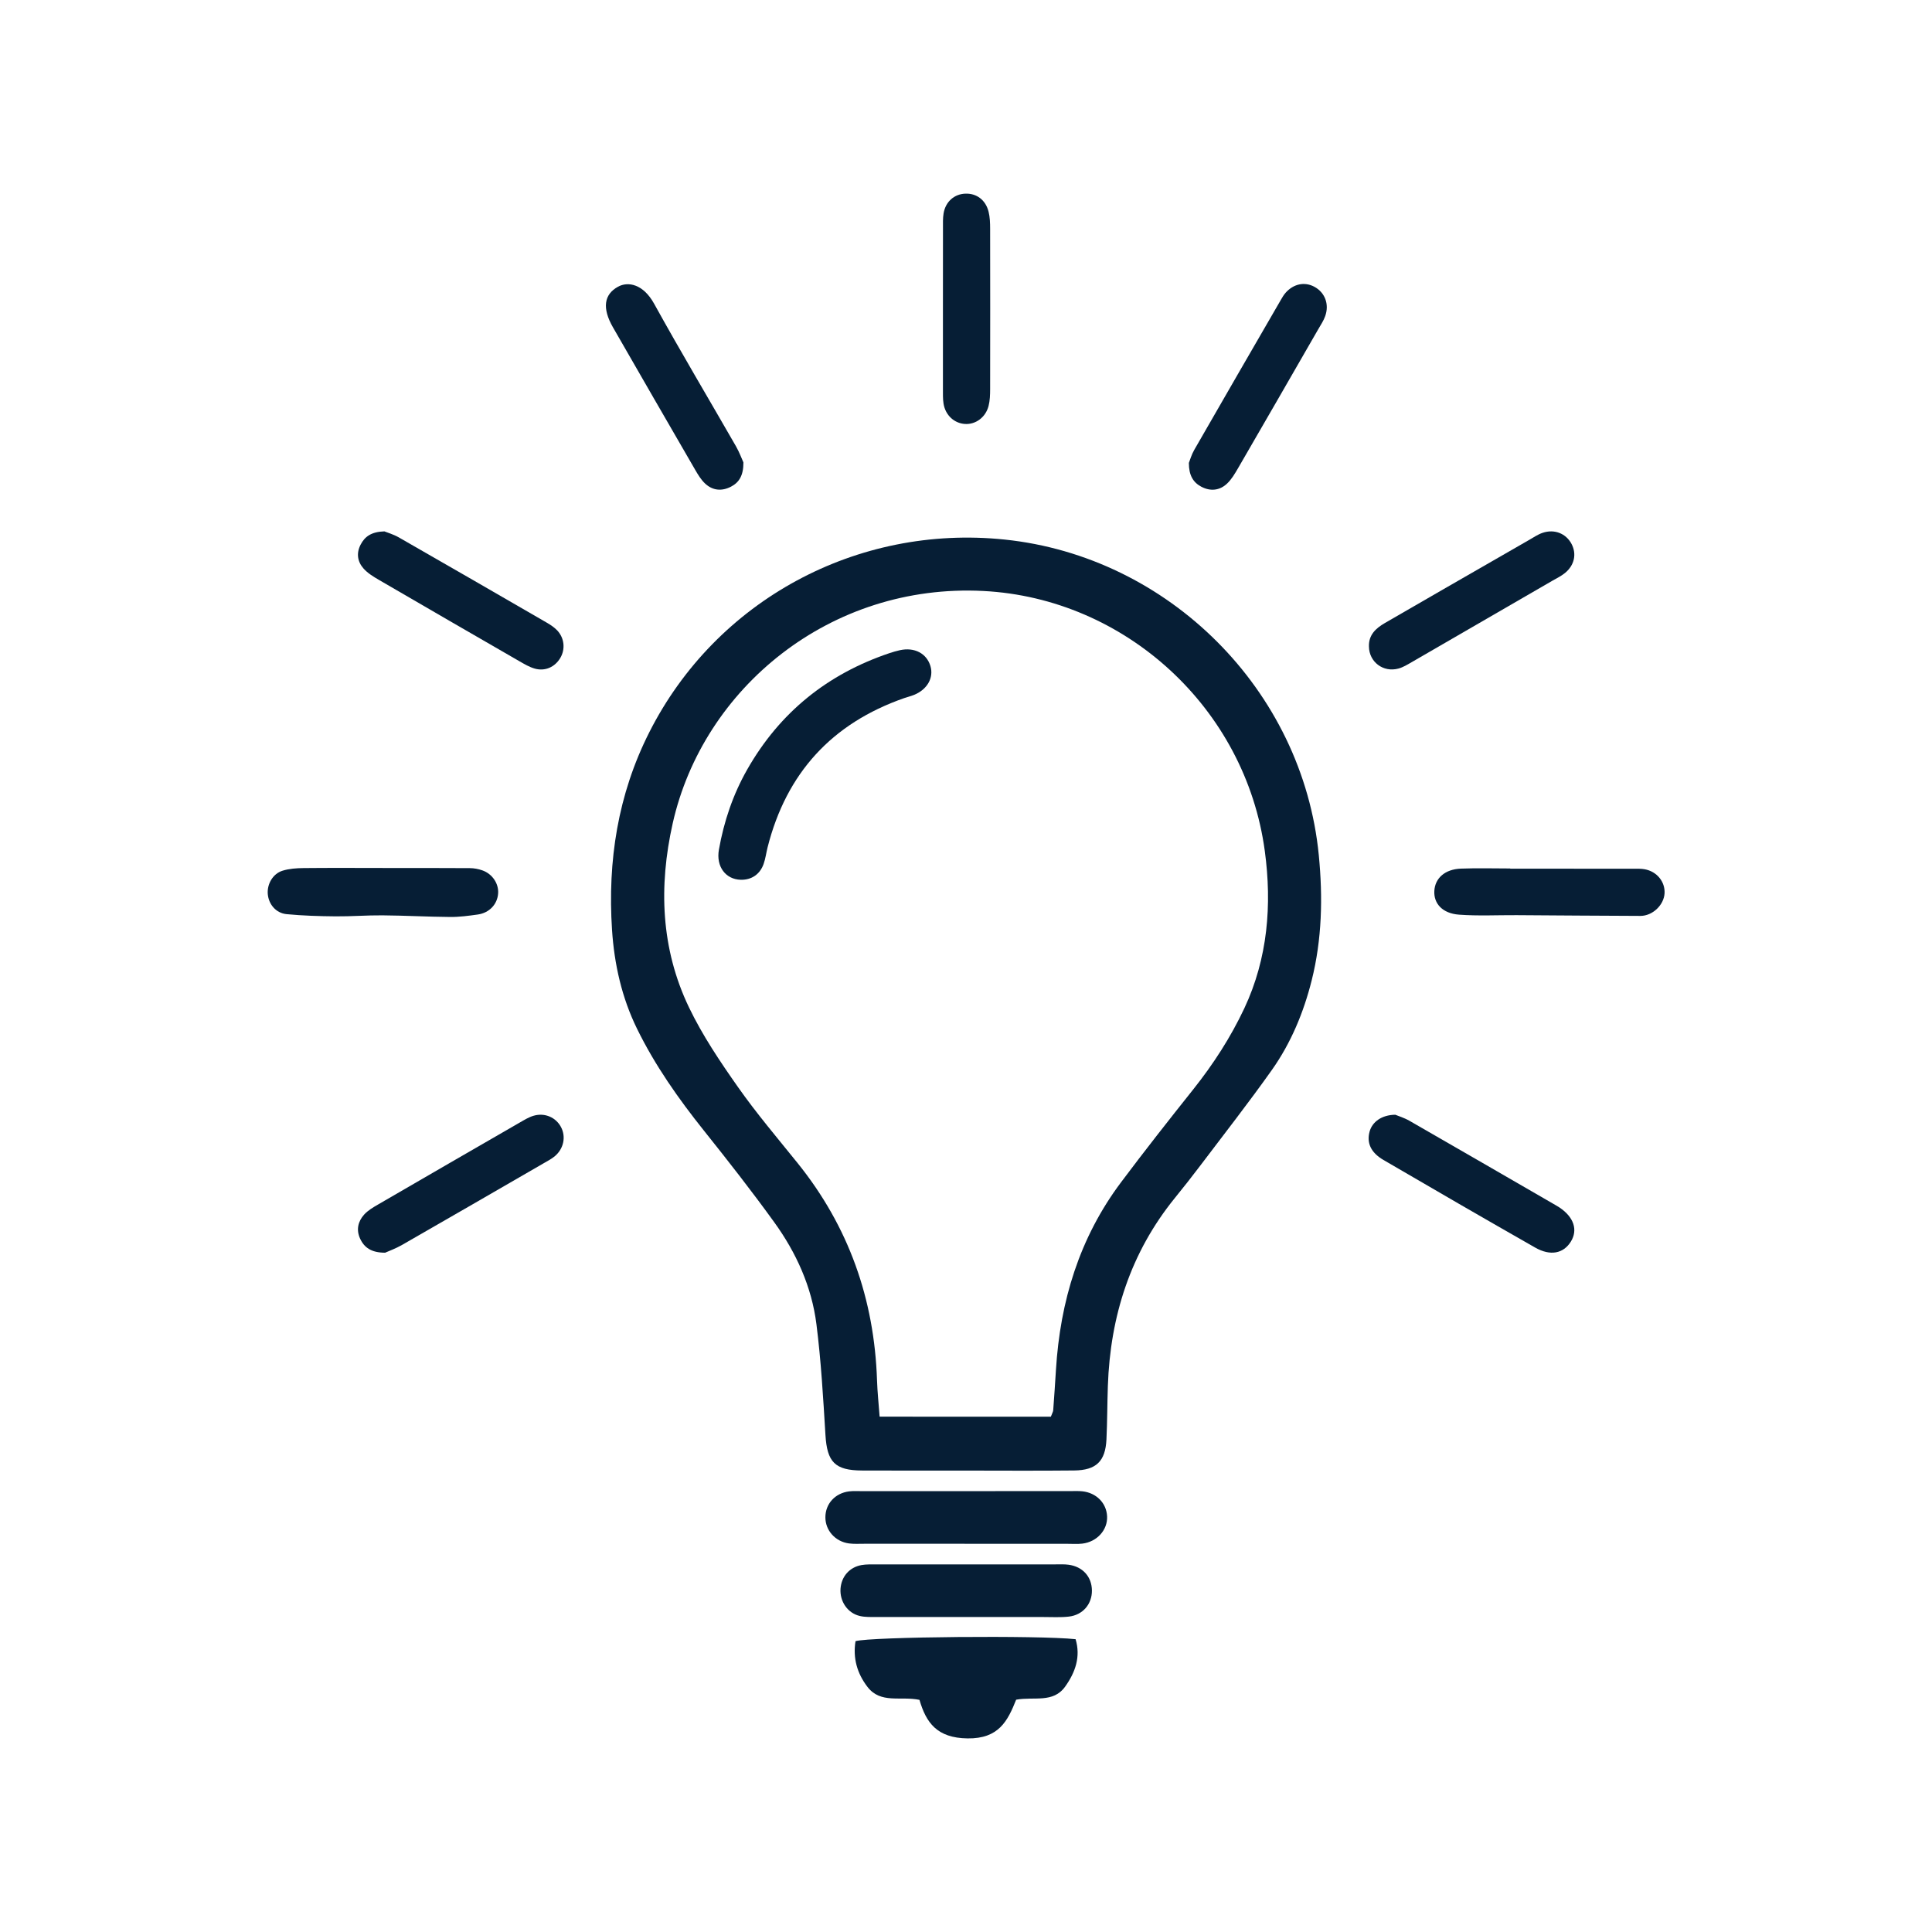
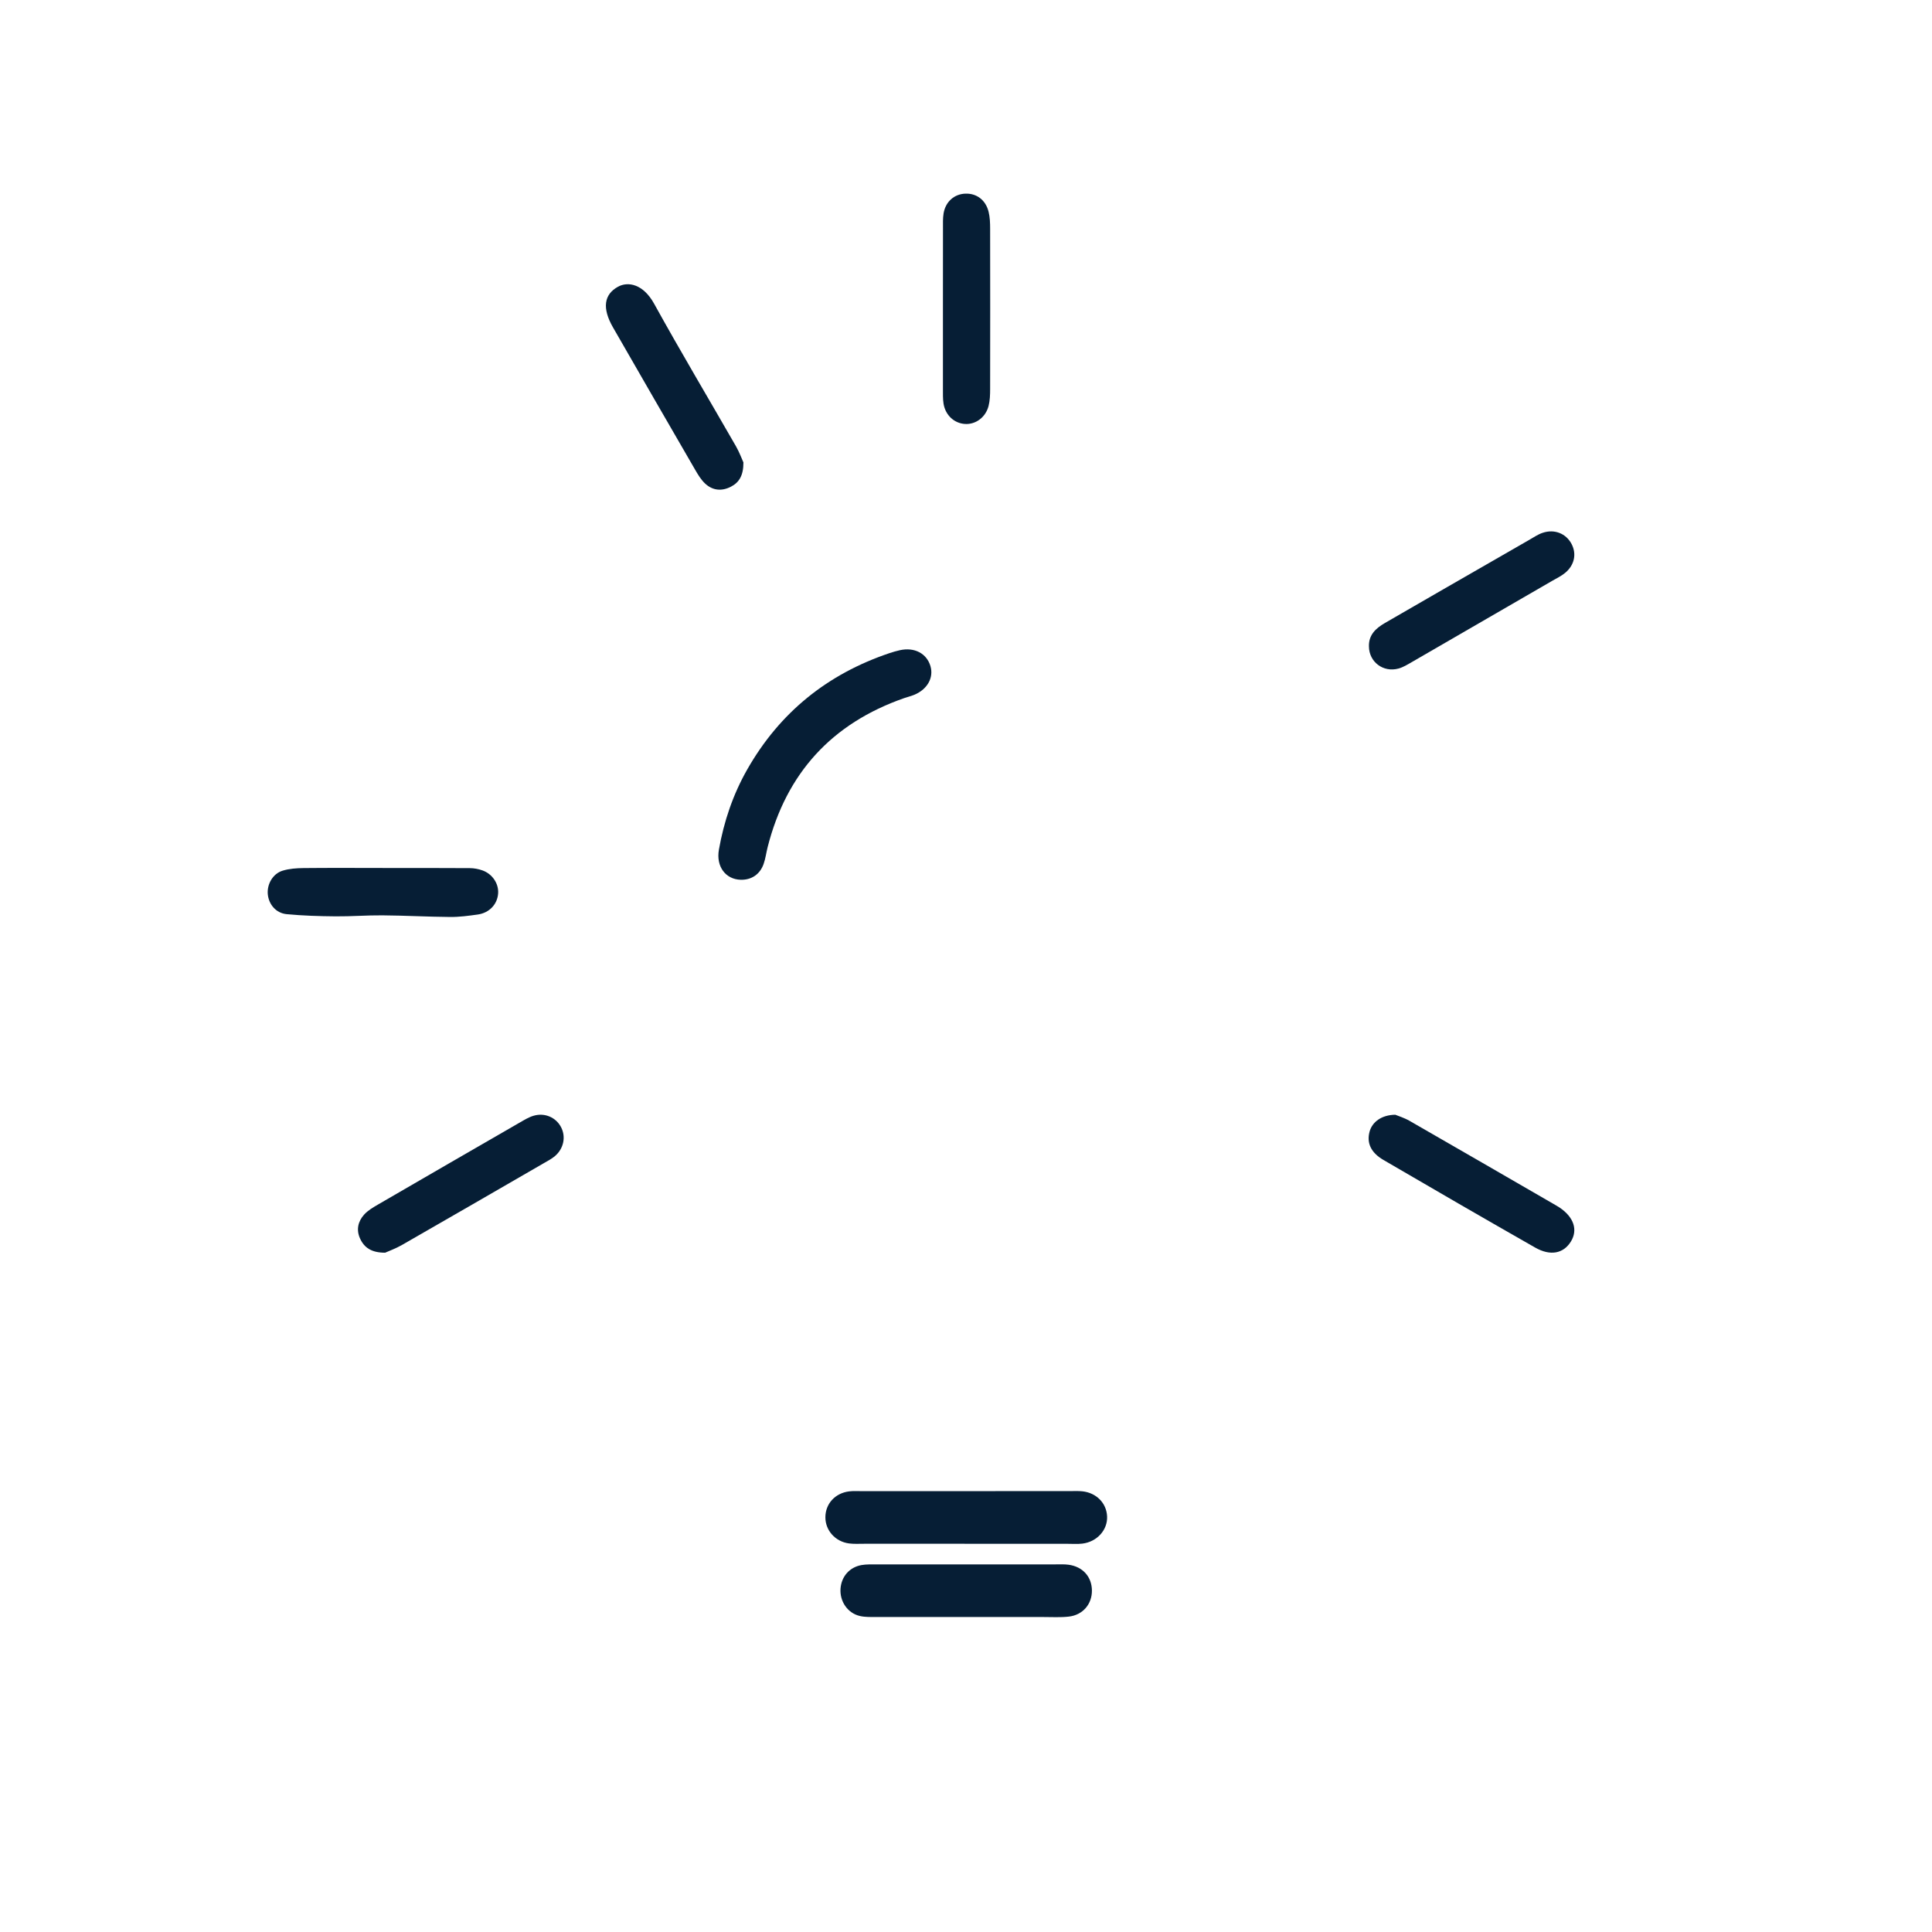
<svg xmlns="http://www.w3.org/2000/svg" width="500" zoomAndPan="magnify" viewBox="0 0 375 375" height="500" preserveAspectRatio="xMidYMid meet" version="1.0">
  <defs>
    <clipPath id="60c2d905e5">
      <path d="M 165 317 L 210 317 L 210 337.5 L 165 337.5 Z M 165 317 " clip-rule="nonzero" />
    </clipPath>
    <clipPath id="b0aac9a275">
      <path d="M 51.562 168 L 97 168 L 97 178 L 51.562 178 Z M 51.562 168 " clip-rule="nonzero" />
    </clipPath>
    <clipPath id="e61d2573b7">
      <path d="M 278 168 L 323.812 168 L 323.812 178 L 278 178 Z M 278 168 " clip-rule="nonzero" />
    </clipPath>
    <clipPath id="0d3fe14f53">
      <path d="M 183 37.5 L 193 37.5 L 193 83 L 183 83 Z M 183 37.5 " clip-rule="nonzero" />
    </clipPath>
  </defs>
-   <path fill="#061e35" d="M 187.309 285.438 C 180.656 285.438 174.004 285.453 167.348 285.426 C 162.039 285.406 160.539 283.777 160.219 278.527 C 159.781 271.352 159.371 264.156 158.469 257.027 C 157.551 249.766 154.559 243.156 150.285 237.242 C 145.91 231.184 141.293 225.285 136.625 219.445 C 131.68 213.254 127.145 206.812 123.656 199.695 C 120.688 193.652 119.23 187.145 118.793 180.477 C 117.922 167.109 119.91 154.25 126.012 142.164 C 138.977 116.496 166.352 101.754 194.996 104.727 C 226.793 108.023 252.836 133.883 255.977 165.977 C 256.781 174.199 256.602 182.316 254.594 190.305 C 253.039 196.5 250.582 202.43 246.879 207.668 C 242.402 213.992 237.613 220.102 232.938 226.289 C 231.348 228.391 229.723 230.457 228.062 232.5 C 219.426 243.141 215.5 255.453 215.035 269.008 C 214.914 272.469 214.926 275.938 214.762 279.395 C 214.559 283.625 212.781 285.371 208.5 285.418 C 201.449 285.492 194.375 285.445 187.309 285.438 Z M 203.969 274.984 C 204.246 274.254 204.41 274.004 204.426 273.742 C 204.617 271.117 204.805 268.496 204.961 265.863 C 205.777 252.57 209.512 240.266 217.578 229.5 C 222.145 223.402 226.859 217.414 231.602 211.457 C 235.5 206.562 238.887 201.324 241.531 195.695 C 246.078 186.004 246.906 175.625 245.5 165.199 C 241.75 137.387 218.367 116.133 190.898 114.711 C 161.133 113.168 136.457 133.57 130.57 159.82 C 127.836 172.016 128.258 184.125 133.73 195.531 C 136.344 200.98 139.781 206.082 143.273 211.043 C 146.852 216.133 150.906 220.898 154.816 225.754 C 164.73 238.062 169.703 252.168 170.23 267.906 C 170.305 270.215 170.555 272.523 170.734 274.973 C 182.078 274.984 192.984 274.984 203.969 274.984 Z M 203.969 274.984 " fill-opacity="1" fill-rule="nonzero" />
  <g clip-path="url(#60c2d905e5)">
-     <path fill="#061e35" d="M 178.469 329.941 C 174.785 329.176 170.941 330.754 168.383 327.434 C 166.352 324.793 165.527 321.832 166.055 318.547 C 168.977 317.688 201.777 317.395 208.773 318.168 C 209.785 321.562 208.738 324.57 206.762 327.348 C 204.418 330.641 200.707 329.27 197.234 329.91 C 195.59 334.031 193.875 337.5 187.805 337.422 C 181.859 337.344 179.762 334.379 178.469 329.941 Z M 178.469 329.941 " fill-opacity="1" fill-rule="nonzero" />
-   </g>
+     </g>
  <path fill="#061e35" d="M 187.219 299.645 C 180.703 299.645 174.191 299.645 167.688 299.645 C 166.719 299.645 165.738 299.707 164.781 299.578 C 162.121 299.223 160.199 297.047 160.207 294.504 C 160.211 291.895 162.074 289.828 164.797 289.477 C 165.613 289.375 166.457 289.43 167.285 289.43 C 180.723 289.422 194.16 289.422 207.598 289.422 C 208.43 289.422 209.27 289.375 210.09 289.461 C 212.824 289.762 214.766 291.75 214.887 294.32 C 215.012 296.953 212.938 299.277 210.066 299.617 C 209.109 299.73 208.129 299.648 207.16 299.652 C 200.512 299.652 193.859 299.652 187.211 299.652 C 187.219 299.652 187.219 299.648 187.219 299.645 Z M 187.219 299.645 " fill-opacity="1" fill-rule="nonzero" />
  <path fill="#061e35" d="M 187.57 313.863 C 181.766 313.863 175.961 313.875 170.164 313.859 C 169.062 313.855 167.926 313.91 166.871 313.656 C 164.5 313.098 162.973 310.805 163.145 308.359 C 163.316 306.02 164.867 304.207 167.207 303.781 C 168.148 303.613 169.137 303.652 170.098 303.652 C 181.707 303.641 193.309 303.641 204.91 303.645 C 205.738 303.645 206.578 303.602 207.395 303.711 C 210.156 304.074 211.918 306.047 211.941 308.719 C 211.961 311.355 210.184 313.473 207.453 313.781 C 205.816 313.969 204.145 313.859 202.484 313.863 C 197.52 313.863 192.547 313.863 187.57 313.863 Z M 187.57 313.863 " fill-opacity="1" fill-rule="nonzero" />
  <g clip-path="url(#b0aac9a275)">
    <path fill="#061e35" d="M 74.262 168.48 C 79.91 168.48 85.555 168.465 91.199 168.504 C 92.012 168.508 92.859 168.668 93.629 168.938 C 95.578 169.629 96.812 171.508 96.688 173.398 C 96.547 175.516 94.988 177.191 92.73 177.508 C 90.957 177.754 89.16 178 87.371 177.984 C 82.988 177.949 78.613 177.703 74.23 177.668 C 71.195 177.641 68.164 177.891 65.137 177.863 C 61.969 177.836 58.793 177.738 55.641 177.438 C 53.555 177.238 52.156 175.531 51.977 173.551 C 51.809 171.617 52.953 169.582 54.852 169 C 56.141 168.602 57.562 168.508 58.93 168.492 C 64.043 168.438 69.156 168.473 74.27 168.473 C 74.262 168.473 74.262 168.477 74.262 168.48 Z M 74.262 168.48 " fill-opacity="1" fill-rule="nonzero" />
  </g>
  <g clip-path="url(#e61d2573b7)">
-     <path fill="#061e35" d="M 293.133 168.613 C 301.145 168.613 309.156 168.613 317.168 168.617 C 317.859 168.617 318.562 168.602 319.238 168.723 C 321.605 169.156 323.215 171.145 323.09 173.398 C 322.957 175.676 320.762 177.781 318.395 177.777 C 310.387 177.754 302.375 177.68 294.367 177.633 C 290.645 177.613 286.91 177.809 283.199 177.535 C 279.988 177.301 278.273 175.391 278.402 172.941 C 278.535 170.453 280.461 168.715 283.57 168.598 C 286.758 168.473 289.945 168.57 293.137 168.57 C 293.133 168.578 293.133 168.598 293.133 168.613 Z M 293.133 168.613 " fill-opacity="1" fill-rule="nonzero" />
-   </g>
+     </g>
  <path fill="#061e35" d="M 74.754 243.148 C 72.105 243.148 70.695 242.18 69.879 240.379 C 69.113 238.684 69.5 237.062 70.68 235.75 C 71.398 234.957 72.395 234.367 73.344 233.816 C 82.551 228.465 91.773 223.141 100.996 217.82 C 101.828 217.344 102.68 216.82 103.594 216.559 C 105.758 215.934 107.906 216.891 108.895 218.77 C 109.875 220.629 109.43 222.93 107.715 224.395 C 107.09 224.926 106.336 225.32 105.625 225.73 C 96.406 231.062 87.188 236.395 77.949 241.691 C 76.766 242.359 75.473 242.824 74.754 243.148 Z M 74.754 243.148 " fill-opacity="1" fill-rule="nonzero" />
  <path fill="#061e35" d="M 265.711 125.484 C 265.641 123.23 267.039 121.957 268.789 120.938 C 272.617 118.719 276.449 116.508 280.289 114.297 C 285.805 111.121 291.312 107.949 296.832 104.785 C 297.672 104.305 298.488 103.738 299.395 103.43 C 301.711 102.629 303.988 103.555 305.051 105.605 C 306.047 107.523 305.605 109.691 303.797 111.191 C 303.062 111.805 302.168 112.227 301.332 112.711 C 292.238 117.984 283.141 123.254 274.039 128.508 C 273.203 128.988 272.348 129.52 271.441 129.766 C 268.473 130.57 265.738 128.48 265.711 125.484 Z M 265.711 125.484 " fill-opacity="1" fill-rule="nonzero" />
  <g clip-path="url(#0d3fe14f53)">
    <path fill="#061e35" d="M 183.023 59.676 C 183.023 54.559 183.02 49.434 183.031 44.316 C 183.031 43.348 182.992 42.367 183.148 41.422 C 183.527 39.145 185.219 37.664 187.375 37.586 C 189.547 37.504 191.316 38.809 191.883 41.094 C 192.145 42.148 192.184 43.281 192.184 44.383 C 192.203 54.758 192.203 65.137 192.184 75.516 C 192.184 76.613 192.148 77.746 191.879 78.805 C 191.305 81.02 189.367 82.414 187.316 82.293 C 185.223 82.168 183.504 80.605 183.141 78.352 C 182.988 77.402 183.031 76.418 183.023 75.453 C 183.02 70.191 183.023 64.938 183.023 59.676 Z M 183.023 59.676 " fill-opacity="1" fill-rule="nonzero" />
  </g>
-   <path fill="#061e35" d="M 230.758 89.852 C 230.969 89.328 231.266 88.254 231.805 87.32 C 237.379 77.605 242.992 67.918 248.602 58.223 C 248.879 57.742 249.16 57.258 249.52 56.844 C 251.07 55.082 253.227 54.641 255.121 55.664 C 257.16 56.762 258.047 59.035 257.223 61.352 C 256.91 62.25 256.352 63.074 255.867 63.91 C 250.695 72.895 245.523 81.883 240.32 90.852 C 239.699 91.918 239.051 93.035 238.168 93.867 C 236.727 95.23 234.922 95.398 233.168 94.469 C 231.598 93.641 230.754 92.258 230.758 89.852 Z M 230.758 89.852 " fill-opacity="1" fill-rule="nonzero" />
-   <path fill="#061e35" d="M 74.605 103.141 C 75.168 103.371 76.363 103.711 77.414 104.312 C 87.012 109.805 96.586 115.336 106.156 120.875 C 106.871 121.289 107.578 121.762 108.141 122.348 C 109.555 123.836 109.762 126.012 108.754 127.707 C 107.703 129.48 105.797 130.348 103.781 129.77 C 102.738 129.473 101.762 128.887 100.809 128.34 C 91.707 123.09 82.613 117.836 73.539 112.551 C 72.477 111.934 71.371 111.258 70.57 110.359 C 69.391 109.039 69.129 107.398 69.988 105.727 C 70.809 104.133 72.094 103.219 74.605 103.141 Z M 74.605 103.141 " fill-opacity="1" fill-rule="nonzero" />
  <path fill="#061e35" d="M 144.297 89.754 C 144.309 92.285 143.465 93.652 141.863 94.473 C 140.094 95.383 138.32 95.223 136.863 93.859 C 136.074 93.121 135.48 92.137 134.934 91.191 C 129.598 81.984 124.27 72.758 118.973 63.531 C 116.84 59.816 117.227 57.141 119.965 55.648 C 121.902 54.586 124.848 55.125 126.957 58.938 C 132.102 68.25 137.555 77.395 142.855 86.629 C 143.523 87.805 143.996 89.09 144.297 89.754 Z M 144.297 89.754 " fill-opacity="1" fill-rule="nonzero" />
  <path fill="#061e35" d="M 270.824 216.371 C 271.371 216.602 272.562 216.961 273.613 217.566 C 283.082 223 292.527 228.477 301.984 233.941 C 302.223 234.078 302.465 234.219 302.691 234.371 C 305.484 236.246 306.312 238.734 304.891 241.012 C 303.453 243.312 300.934 243.84 297.965 242.148 C 288.117 236.535 278.305 230.859 268.523 225.145 C 266.043 223.695 265.254 221.809 265.832 219.656 C 266.34 217.781 268.145 216.406 270.824 216.371 Z M 270.824 216.371 " fill-opacity="1" fill-rule="nonzero" />
  <path fill="#061e35" d="M 143.773 170.762 C 140.867 170.691 138.957 168.219 139.539 164.922 C 140.508 159.438 142.277 154.199 145.043 149.344 C 151.352 138.273 160.621 130.816 172.668 126.766 C 173.32 126.547 173.992 126.355 174.668 126.203 C 177.5 125.578 179.871 126.824 180.602 129.301 C 181.262 131.547 179.992 133.809 177.461 134.859 C 176.824 135.121 176.141 135.281 175.488 135.508 C 161.465 140.41 152.633 150.062 148.988 164.469 C 148.719 165.543 148.586 166.656 148.219 167.691 C 147.5 169.73 145.836 170.816 143.773 170.762 Z M 143.773 170.762 " fill-opacity="1" fill-rule="nonzero" />
</svg>